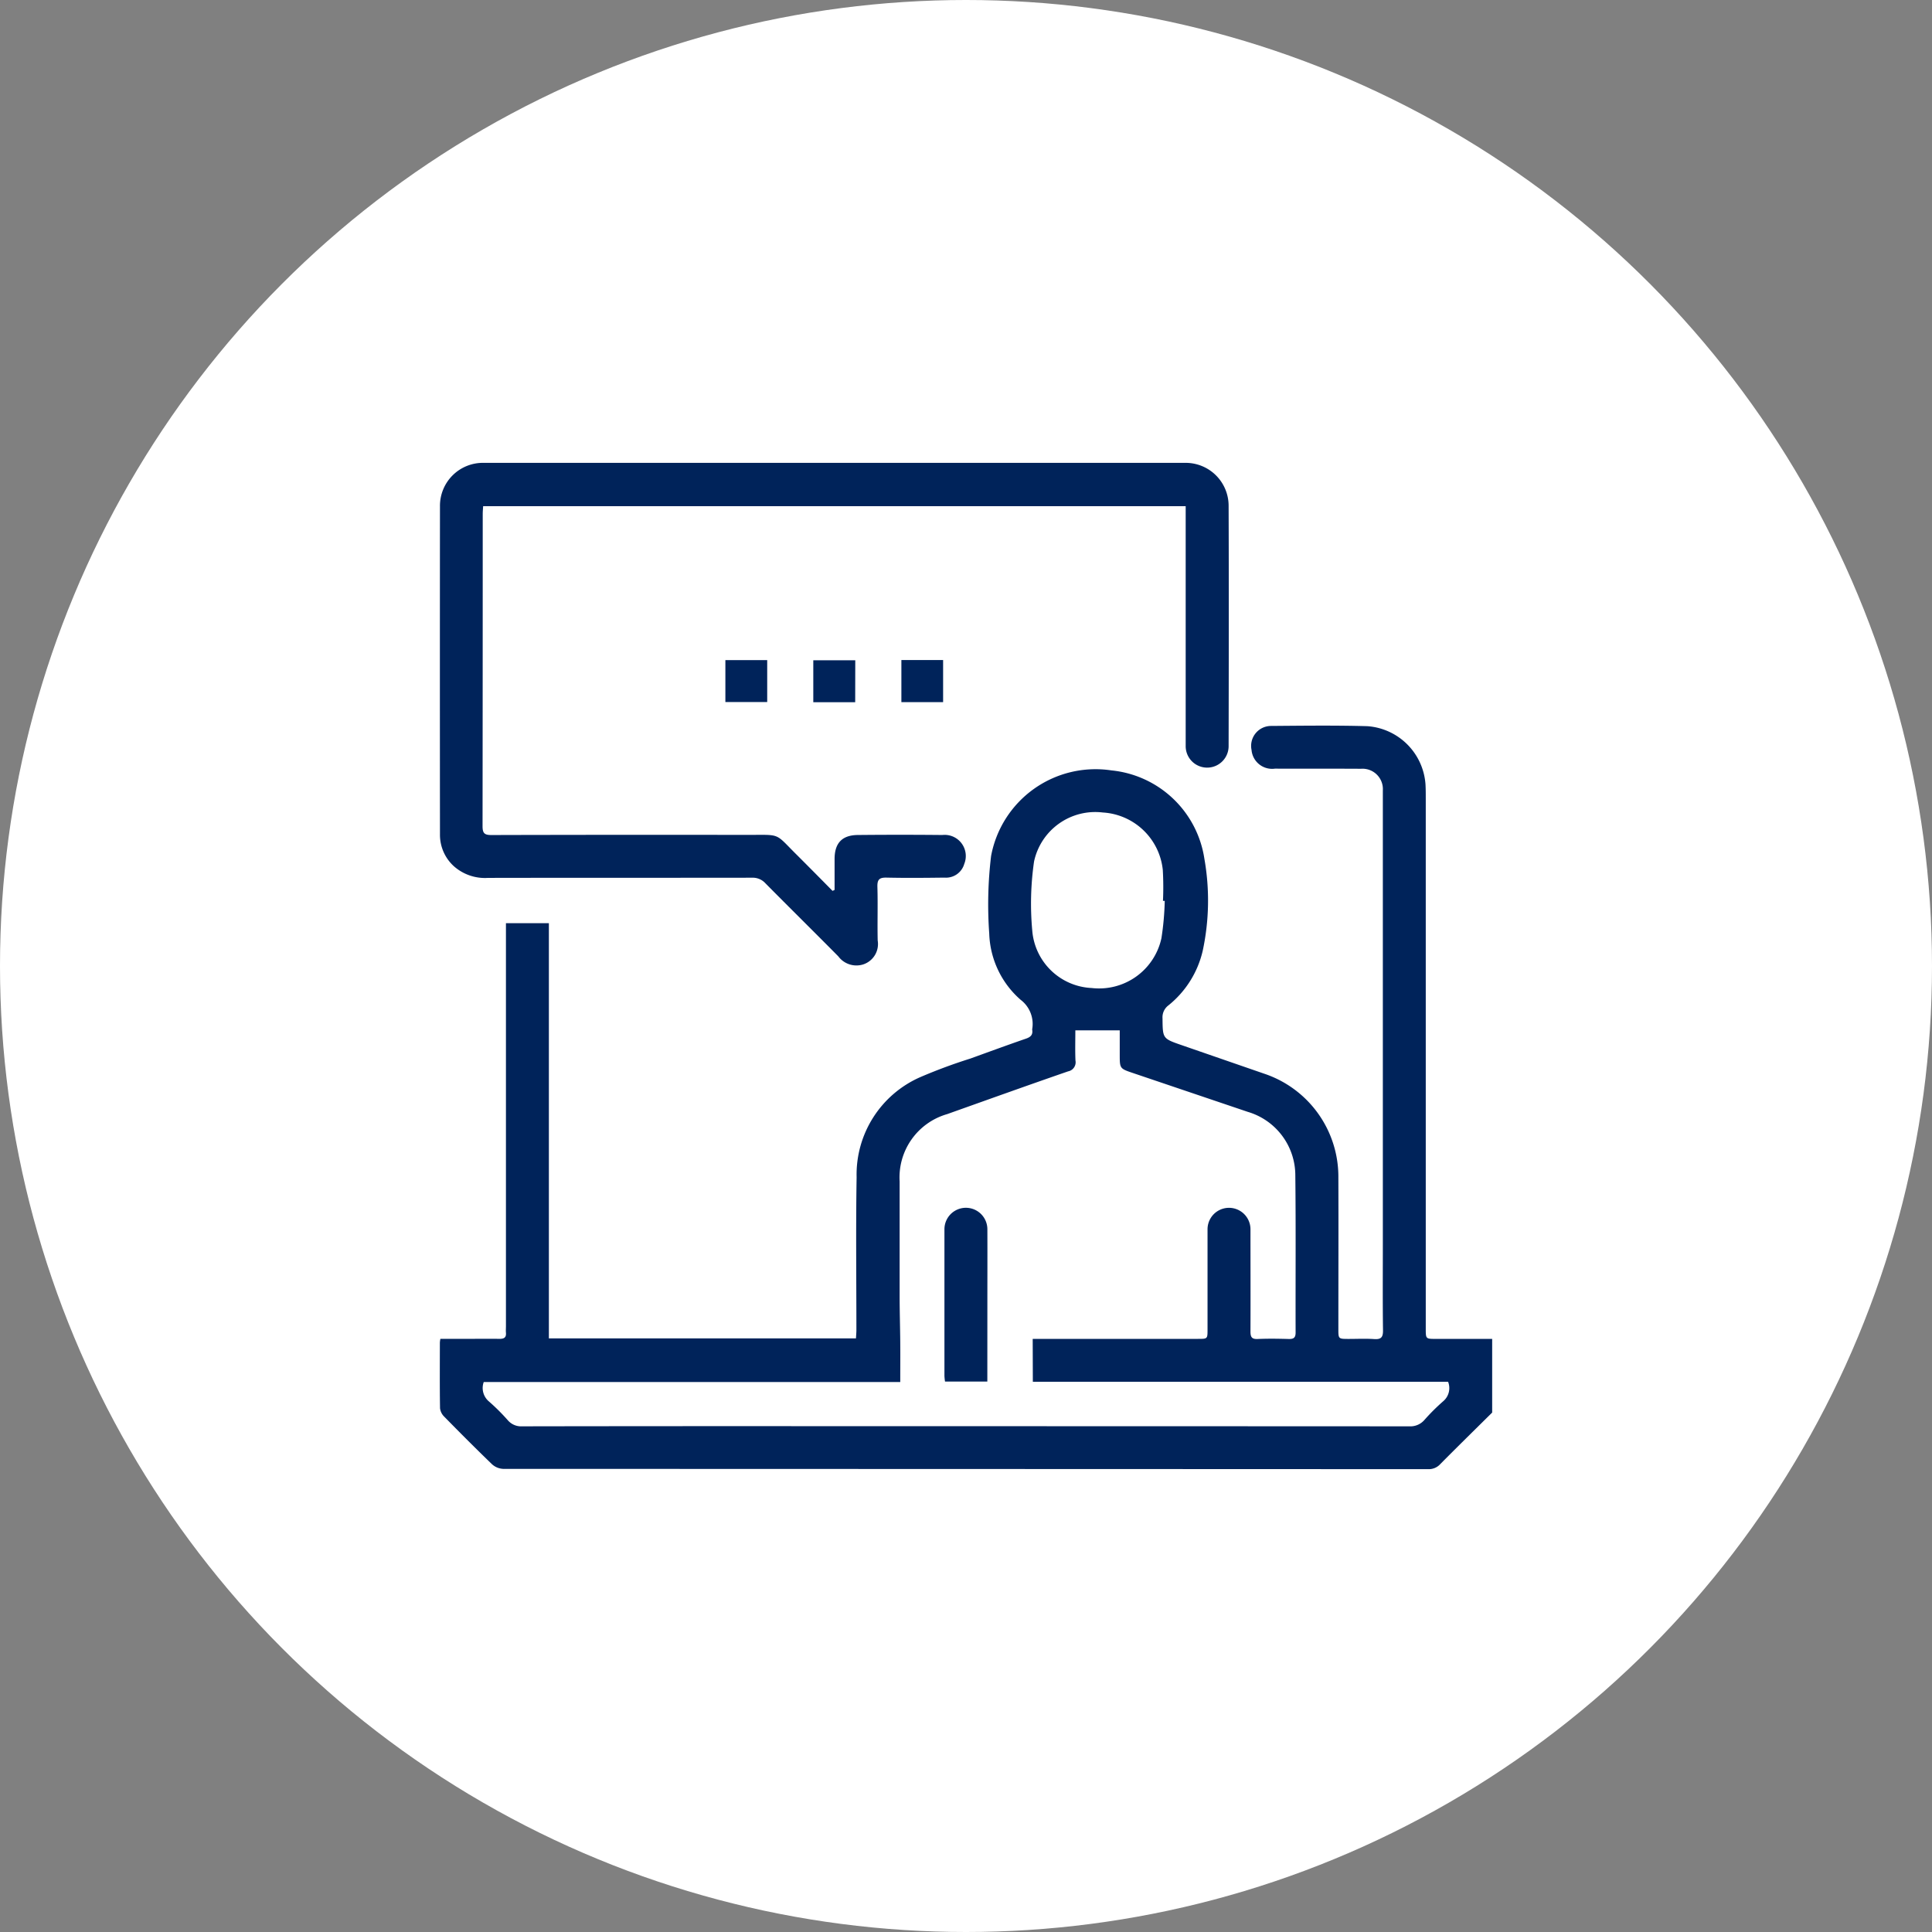
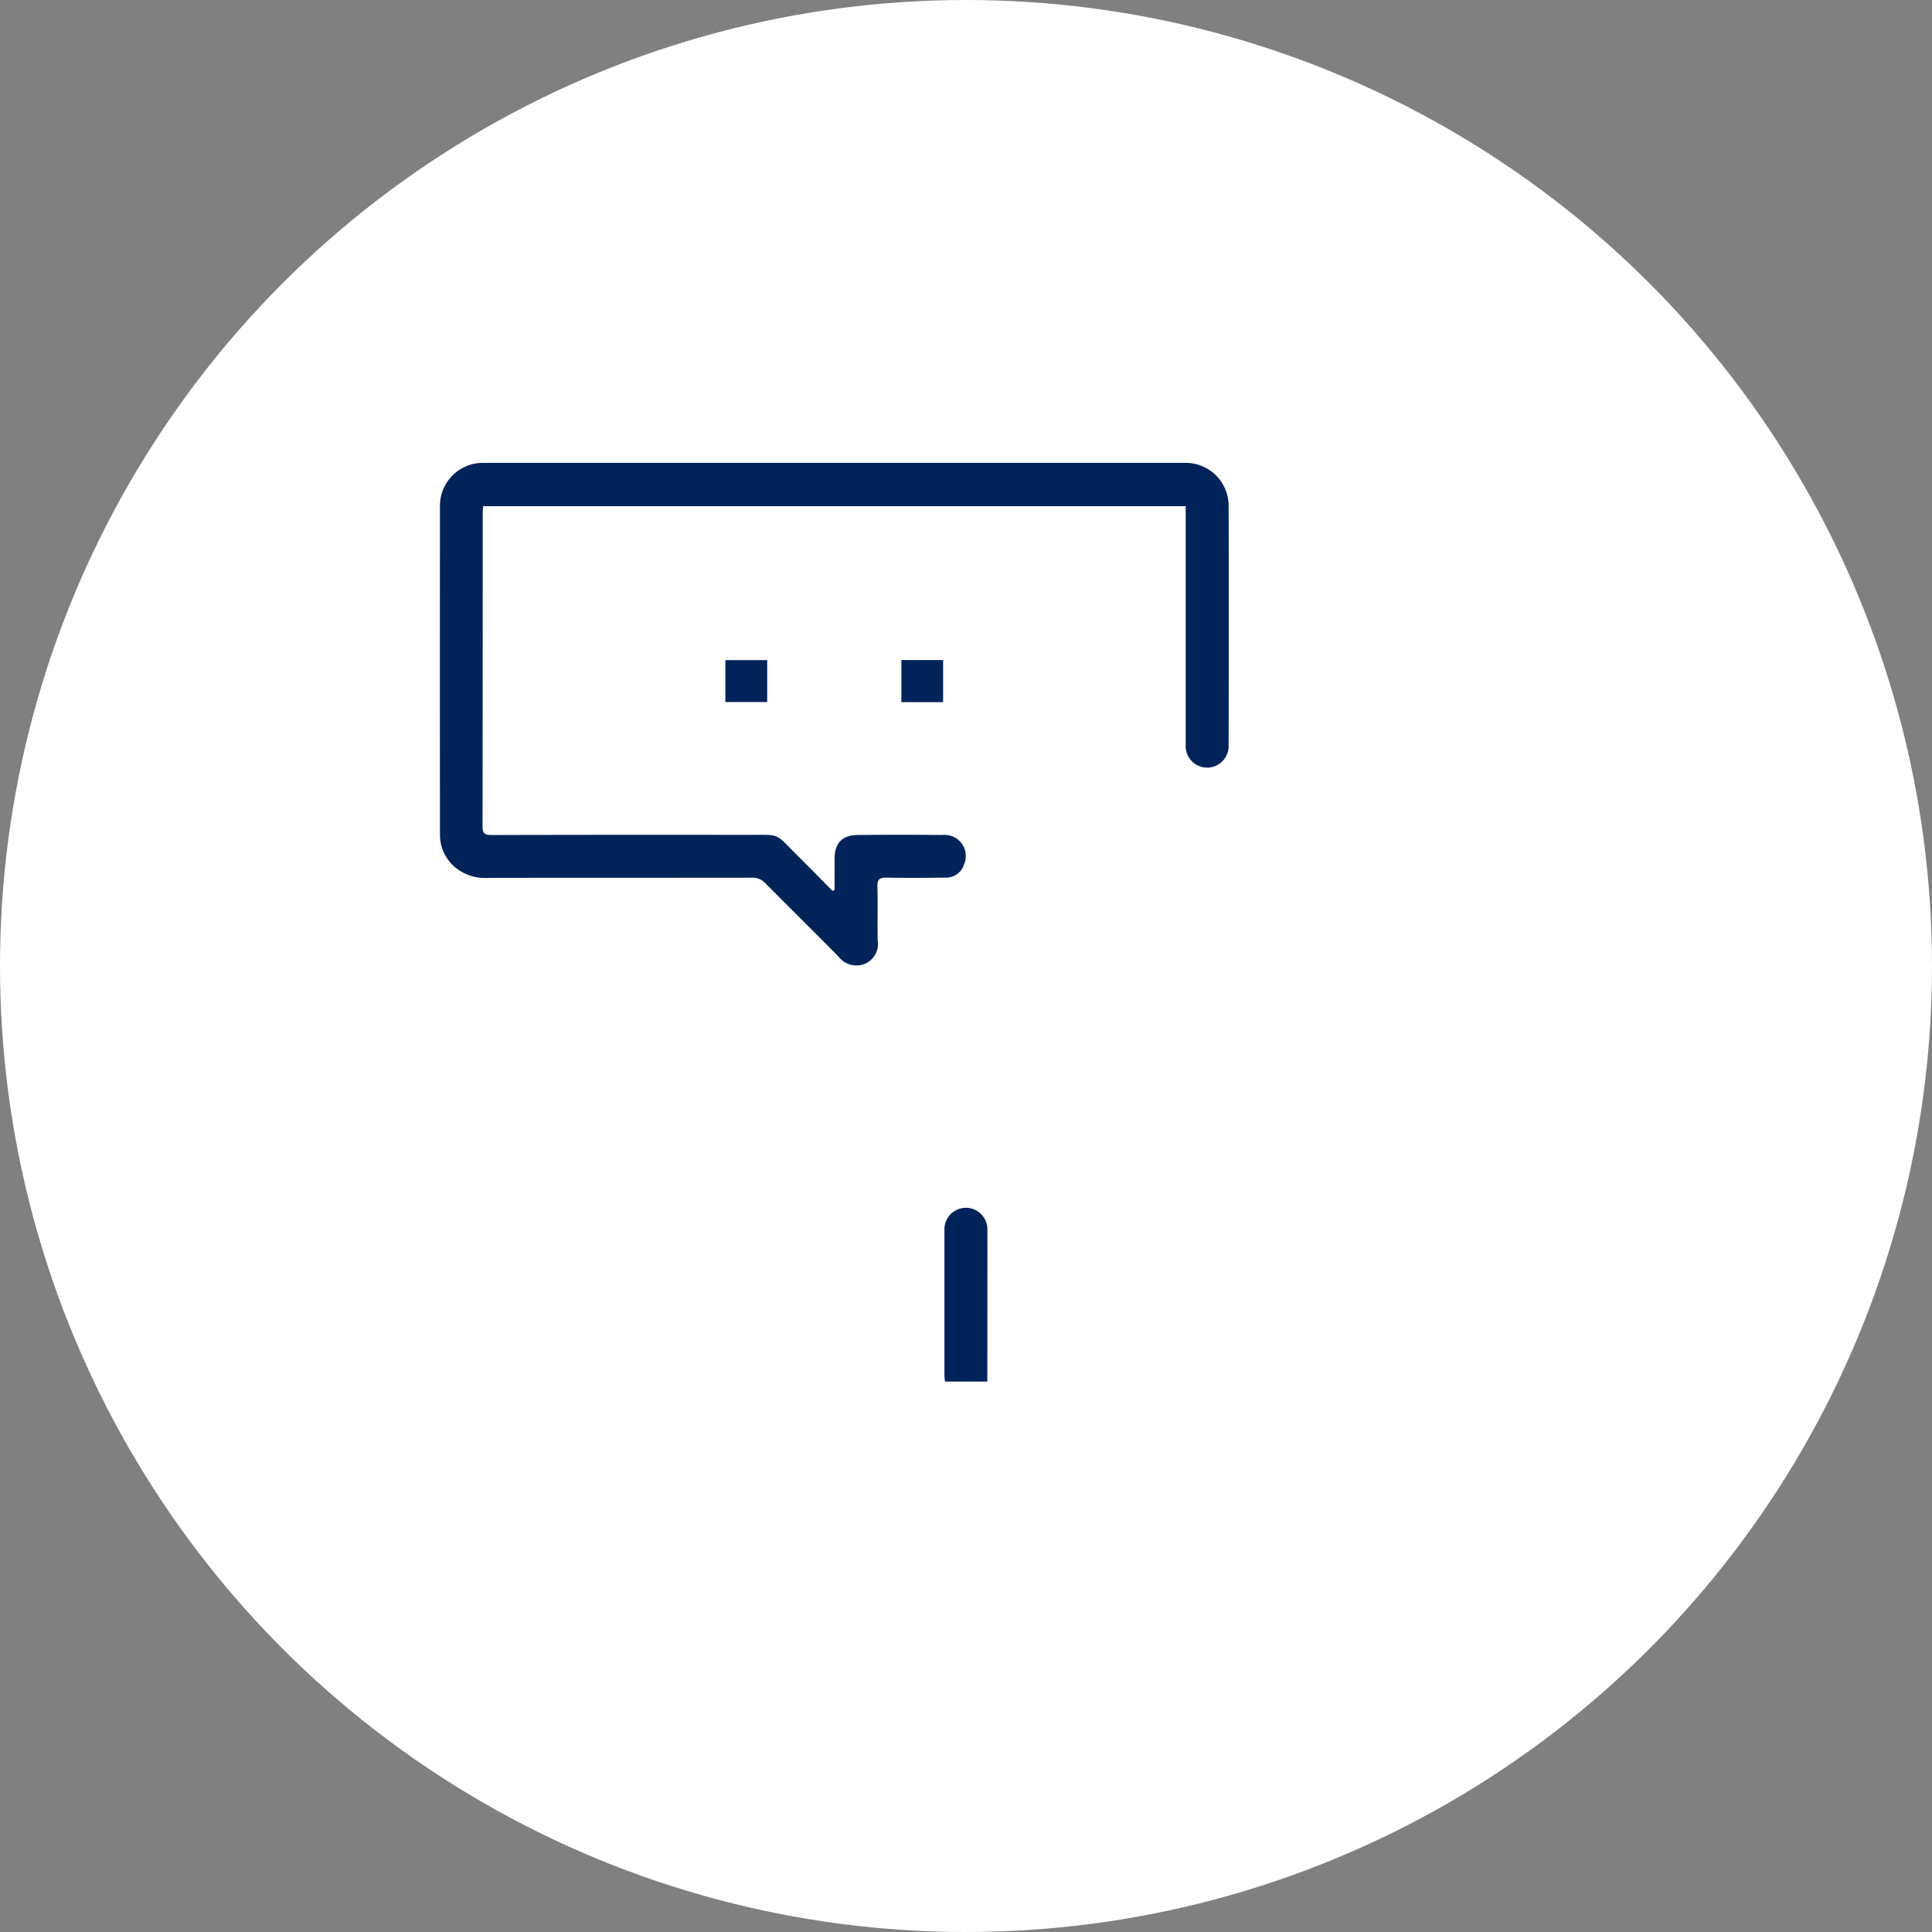
<svg xmlns="http://www.w3.org/2000/svg" width="99" height="99" viewBox="0 0 99 99">
  <rect x="0" y="0" width="99" height="99" fill="#808080" stroke="none" />
  <g data-name="Group 43054">
    <g data-name="Group 42729">
      <g data-name="Group 42260">
        <g data-name="Group 5">
          <g data-name="Group 18668" transform="translate(-648 -4025)">
            <circle data-name="Ellipse 13" cx="49.5" cy="49.5" r="49.5" transform="translate(648 4025)" style="fill:#fff" />
          </g>
        </g>
      </g>
      <g data-name="Group 42728">
-         <path data-name="Path 76646" d="M2109.036 884.155c-.886.877-1.776 1.75-2.654 2.635a.791.791 0 0 1-.612.265q-23.709-.009-47.418-.015a.913.913 0 0 1-.572-.242c-.827-.8-1.637-1.611-2.44-2.431a.724.724 0 0 1-.218-.433c-.018-1.123-.009-2.247-.008-3.371a1.618 1.618 0 0 1 .026-.185h1.219c.6 0 1.21-.008 1.815 0 .237 0 .347-.072.326-.317-.01-.11 0-.222 0-.333v-20.65h2.2v21.276h15.736c.008-.152.022-.295.022-.437 0-2.605-.032-5.211.011-7.816a5.451 5.451 0 0 1 3.266-5.136 26.925 26.925 0 0 1 2.563-.95c.95-.344 1.9-.693 2.854-1.022.238-.082.355-.2.315-.451a.134.134 0 0 1 0-.037 1.551 1.551 0 0 0-.592-1.5 4.7 4.7 0 0 1-1.61-3.389 20.784 20.784 0 0 1 .095-3.983 5.444 5.444 0 0 1 6.167-4.384 5.351 5.351 0 0 1 4.763 4.533 12.283 12.283 0 0 1-.086 4.71 5.044 5.044 0 0 1-1.76 2.8.76.76 0 0 0-.3.661c.011 1.036 0 1.036.991 1.378l4.227 1.462a5.565 5.565 0 0 1 3.793 5.3c.01 2.593 0 5.186 0 7.779 0 .509 0 .509.527.51.432 0 .866-.022 1.3.007.351.024.465-.078.46-.444-.02-1.494-.008-2.988-.008-4.482v-23.189a1.044 1.044 0 0 0-1.12-1.108c-1.469-.01-2.939 0-4.408-.007a1.057 1.057 0 0 1-1.2-.957 1.022 1.022 0 0 1 1.008-1.231c1.642-.013 3.285-.034 4.926.012a3.214 3.214 0 0 1 2.979 2.972c.015.259.014.518.014.778v27.116c0 .531 0 .531.514.531h2.889zm-23.544-3.776h8.474c.484 0 .485 0 .485-.479v-5.149a1.1 1.1 0 1 1 2.2.025c0 1.741.007 3.482 0 5.223 0 .279.061.4.367.386.53-.023 1.062-.015 1.593 0 .246.006.354-.061.353-.33-.008-2.679.016-5.359-.015-8.038a3.394 3.394 0 0 0-2.436-3.271l-5.882-1.989c-.679-.23-.679-.23-.679-.954v-1.234h-2.275c0 .514-.016 1.03.006 1.546a.473.473 0 0 1-.378.556c-2.073.717-4.137 1.458-6.2 2.192a3.374 3.374 0 0 0-2.432 3.448v5.852c0 .8.025 1.6.032 2.406.006.661 0 1.321 0 2.02h-21.343a.9.9 0 0 0 .263.994 10.573 10.573 0 0 1 .971.966.9.9 0 0 0 .742.311q8.186-.014 16.373-.007 14.539 0 29.079.007a.948.948 0 0 0 .773-.325 10.515 10.515 0 0 1 .971-.966.881.881 0 0 0 .243-.993h-21.278zm6.766-22.444h-.091a15.392 15.392 0 0 0-.009-1.589 3.286 3.286 0 0 0-3.074-2.94 3.206 3.206 0 0 0-3.523 2.513 15.055 15.055 0 0 0-.092 3.535 3.2 3.2 0 0 0 3.045 2.946 3.268 3.268 0 0 0 3.574-2.551 14.38 14.38 0 0 0 .17-1.915z" transform="translate(-2032.574 -811.772)" style="fill:#00235a" />
        <path data-name="Path 76647" d="M2075.333 689.359v-1.583c0-.814.381-1.224 1.189-1.232q2.167-.021 4.334 0a1.083 1.083 0 0 1 1.121 1.484.973.973 0 0 1-1.013.7c-.988.012-1.976.022-2.963 0-.377-.009-.485.1-.474.479.028.913-.006 1.827.015 2.741a1.1 1.1 0 0 1-.734 1.225 1.157 1.157 0 0 1-1.284-.41c-1.241-1.255-2.5-2.494-3.741-3.75a.875.875 0 0 0-.683-.28c-4.507.007-9.014 0-13.521.009a2.4 2.4 0 0 1-1.767-.609 2.173 2.173 0 0 1-.7-1.619q-.008-8.408 0-16.817a2.2 2.2 0 0 1 2.247-2.222h35.933a2.2 2.2 0 0 1 2.232 2.2c.015 4.112.008 8.223 0 12.335a1.1 1.1 0 1 1-2.2-.036v-12.279h-36c-.007.135-.021.266-.021.4q0 8-.009 16c0 .359.1.452.455.451q6.557-.017 13.113-.007c1.775 0 1.375-.12 2.572 1.059.6.6 1.2 1.206 1.794 1.809z" style="fill:#00235a" transform="translate(-2032.567 -643.757)" />
        <path data-name="Path 76648" d="M2252.33 803.727h2.143v2.148h-2.143z" transform="translate(-2215.16 -769.901)" style="fill:#00235a" />
-         <path data-name="Path 76649" d="M2315.147 805.978H2313v-2.148h2.151z" transform="translate(-2271.325 -769.996)" style="fill:#00235a" />
        <path data-name="Path 76650" d="M2373.889 803.672h2.138v2.157h-2.138z" transform="translate(-2327.7 -769.85)" style="fill:#00235a" />
        <path data-name="Path 76651" d="M2405.782 1190.655h-2.168a2.72 2.72 0 0 1-.03-.289v-7.508a1.1 1.1 0 1 1 2.2-.012c.006 1.258 0 2.515 0 3.773z" transform="translate(-2355.189 -1119.862)" style="fill:#00235a" />
      </g>
    </g>
  </g>
</svg>